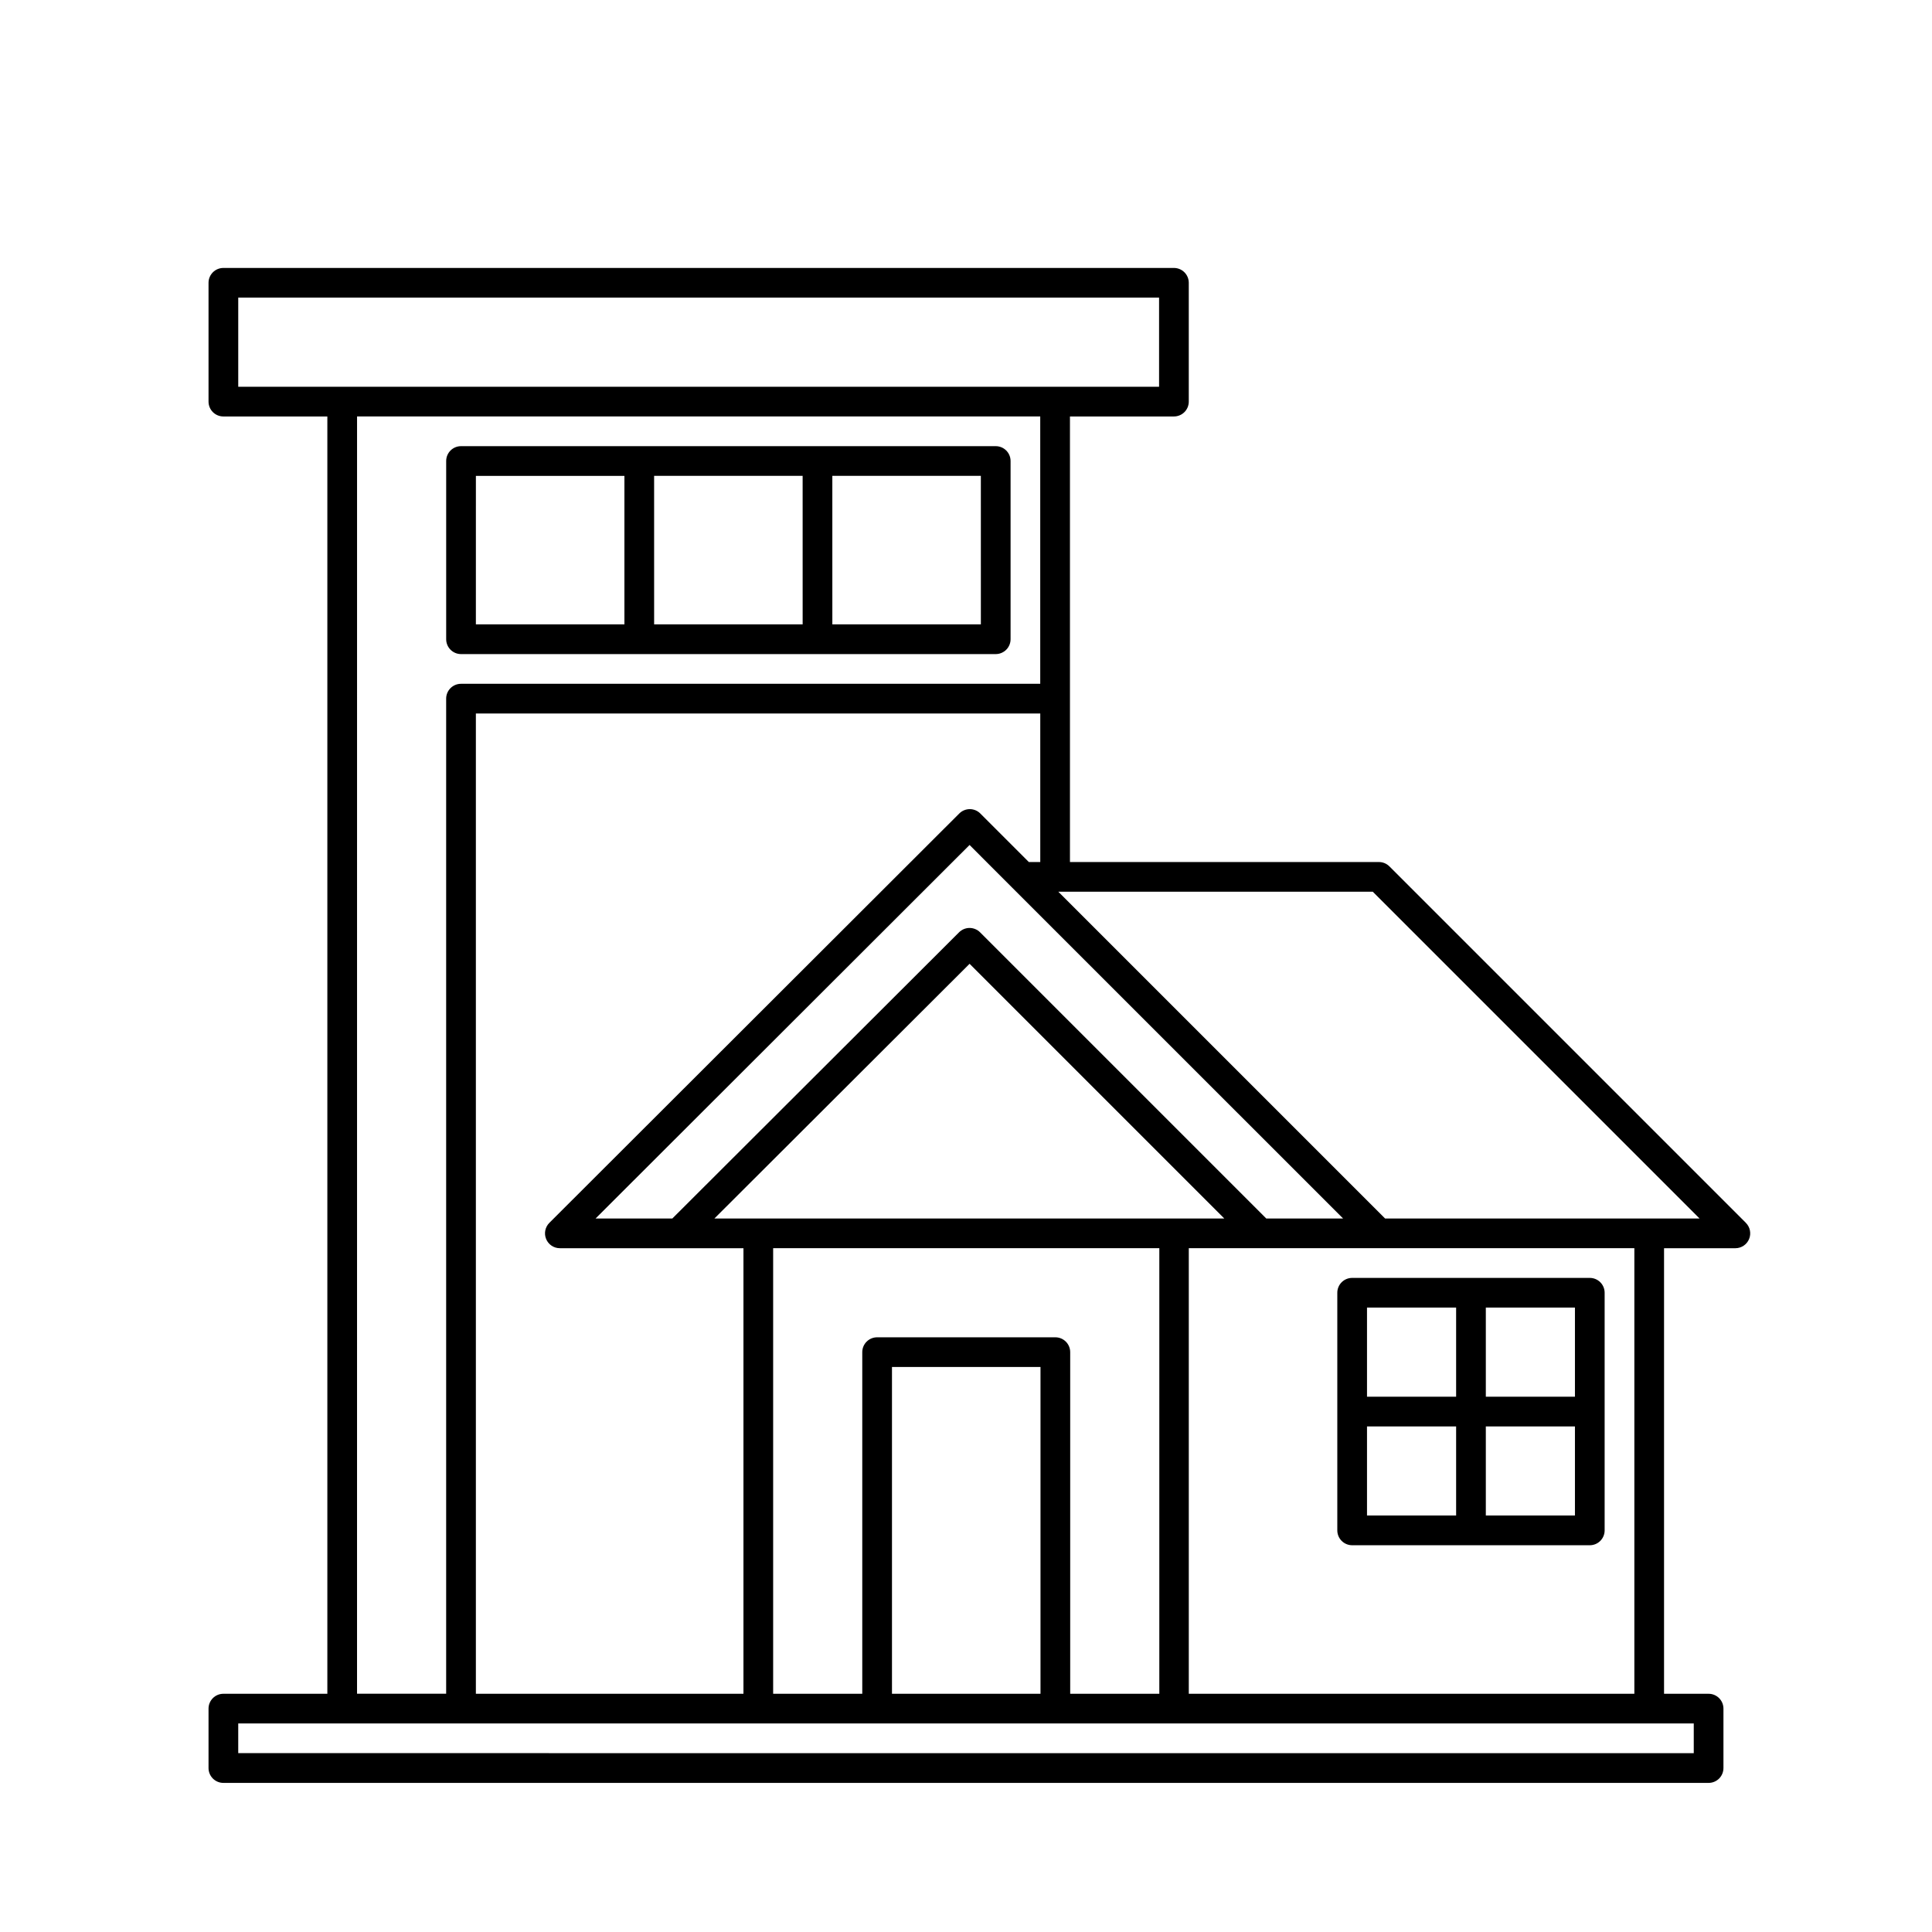
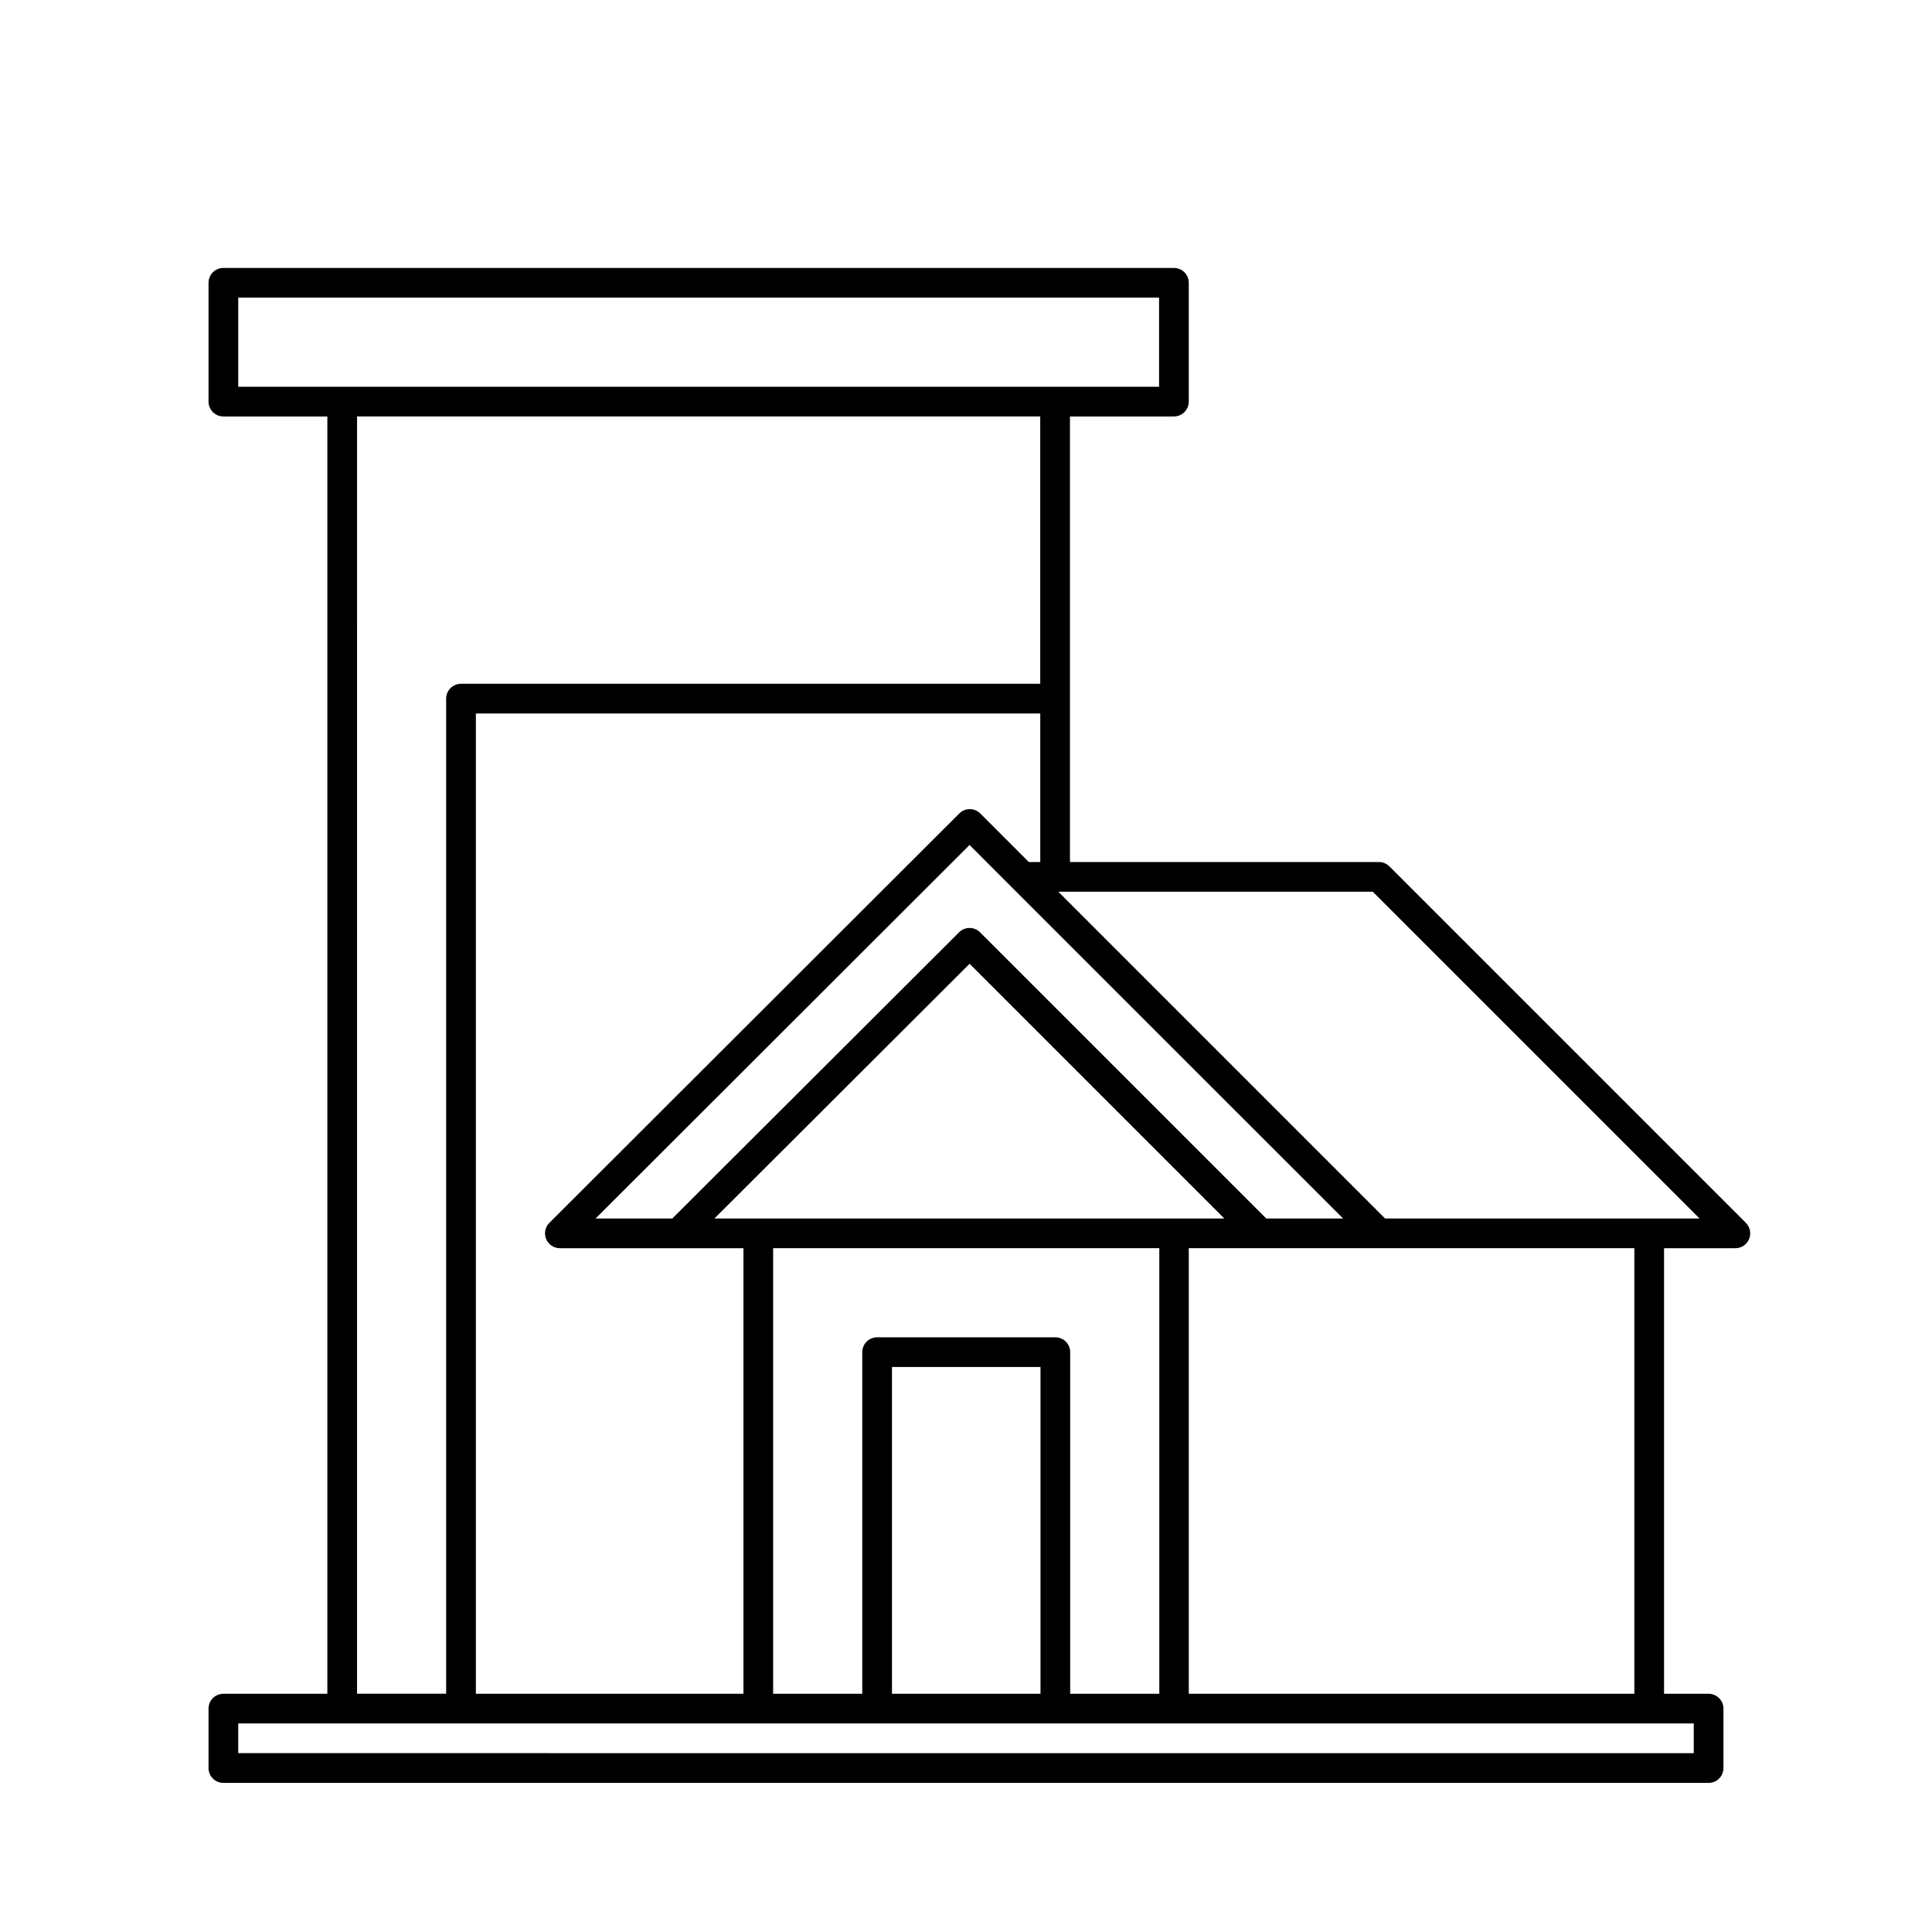
<svg xmlns="http://www.w3.org/2000/svg" fill="#000000" width="800px" height="800px" version="1.1" viewBox="144 144 512 512">
  <g>
-     <path d="m498.4 486.59v62.977c0 1.043 0.414 2.047 1.152 2.785 0.738 0.738 1.738 1.152 2.785 1.152h62.977c1.043 0 2.043-0.414 2.781-1.152 0.738-0.738 1.152-1.742 1.152-2.785v-62.977c0-1.043-0.414-2.043-1.152-2.781-0.738-0.738-1.738-1.152-2.781-1.152h-62.977c-2.176 0-3.938 1.762-3.938 3.934zm7.871 35.426h23.617v23.617h-23.617zm55.105 23.617h-23.617v-23.617h23.617zm0-31.488h-23.617v-23.617h23.617zm-55.105-23.617h23.617v23.617h-23.617z" />
    <path d="m606.67 468.06-94.465-94.465v0.004c-0.738-0.742-1.742-1.156-2.789-1.152h-81.867v-118.08h27.551c1.047 0 2.047-0.414 2.785-1.152 0.738-0.738 1.152-1.742 1.152-2.785v-31.488c0-1.043-0.414-2.043-1.152-2.781-0.738-0.738-1.738-1.152-2.785-1.152h-251.9c-2.176 0-3.938 1.762-3.938 3.934v31.488c0 1.043 0.414 2.047 1.152 2.785 0.738 0.738 1.738 1.152 2.785 1.152h27.551v338.5h-27.551c-2.176 0-3.938 1.762-3.938 3.938v15.742c0 1.043 0.414 2.047 1.152 2.785 0.738 0.738 1.738 1.152 2.785 1.152h393.6c1.043 0 2.043-0.414 2.781-1.152s1.152-1.742 1.152-2.785v-15.742c0-1.047-0.414-2.047-1.152-2.785s-1.738-1.152-2.781-1.152h-11.809v-118.08h18.895-0.004c1.594 0.004 3.035-0.953 3.644-2.426 0.609-1.473 0.273-3.168-0.855-4.297zm-127.1-1.148-75.84-75.84c-0.738-0.738-1.742-1.156-2.789-1.156-1.043 0-2.047 0.418-2.785 1.156l-75.98 75.84h-20.34l99.109-98.984 11.227 11.242 87.758 87.742zm-28.34 125.95h-23.617v-90.527c0-1.047-0.414-2.047-1.152-2.785-0.738-0.738-1.738-1.152-2.785-1.152h-47.23c-2.172 0-3.938 1.762-3.938 3.938v90.527h-23.617v-118.08h102.34zm-31.488 0h-39.359v-86.594h39.359zm35.426-125.95h-121.84l67.621-67.496 67.496 67.496zm-38.512-94.465-12.863-12.863c-0.738-0.738-1.742-1.156-2.785-1.156-1.047 0-2.051 0.418-2.789 1.156l-108.63 108.48c-1.129 1.129-1.469 2.824-0.855 4.297 0.609 1.473 2.047 2.43 3.641 2.426h48.648v118.08h-70.91v-259.78h149.57v39.359zm-209.52-149.57h244.03v23.617l-244.03-0.004zm31.488 31.488h181.05v70.848h-153.5c-2.176 0-3.938 1.762-3.938 3.934v263.71h-23.617zm354.24 354.24-385.73-0.004v-7.871h385.73zm-15.742-15.742h-118.08v-118.08h118.08zm3.938-125.95-70-0.004-86.594-86.594h83.332l86.594 86.594z" />
-     <path d="m266.18 317.34h141.7c1.043 0 2.043-0.418 2.781-1.156 0.738-0.734 1.152-1.738 1.152-2.781v-47.23c0-1.047-0.414-2.047-1.152-2.785-0.738-0.738-1.738-1.152-2.781-1.152h-141.7c-2.176 0-3.938 1.762-3.938 3.938v47.23c0 1.043 0.414 2.047 1.152 2.781 0.738 0.738 1.738 1.156 2.785 1.156zm137.76-7.871h-39.359l-0.004-39.363h39.359zm-47.23 0h-39.359l-0.004-39.363h39.359zm-86.594-39.359h39.359v39.359l-39.363-0.004z" />
  </g>
</svg>